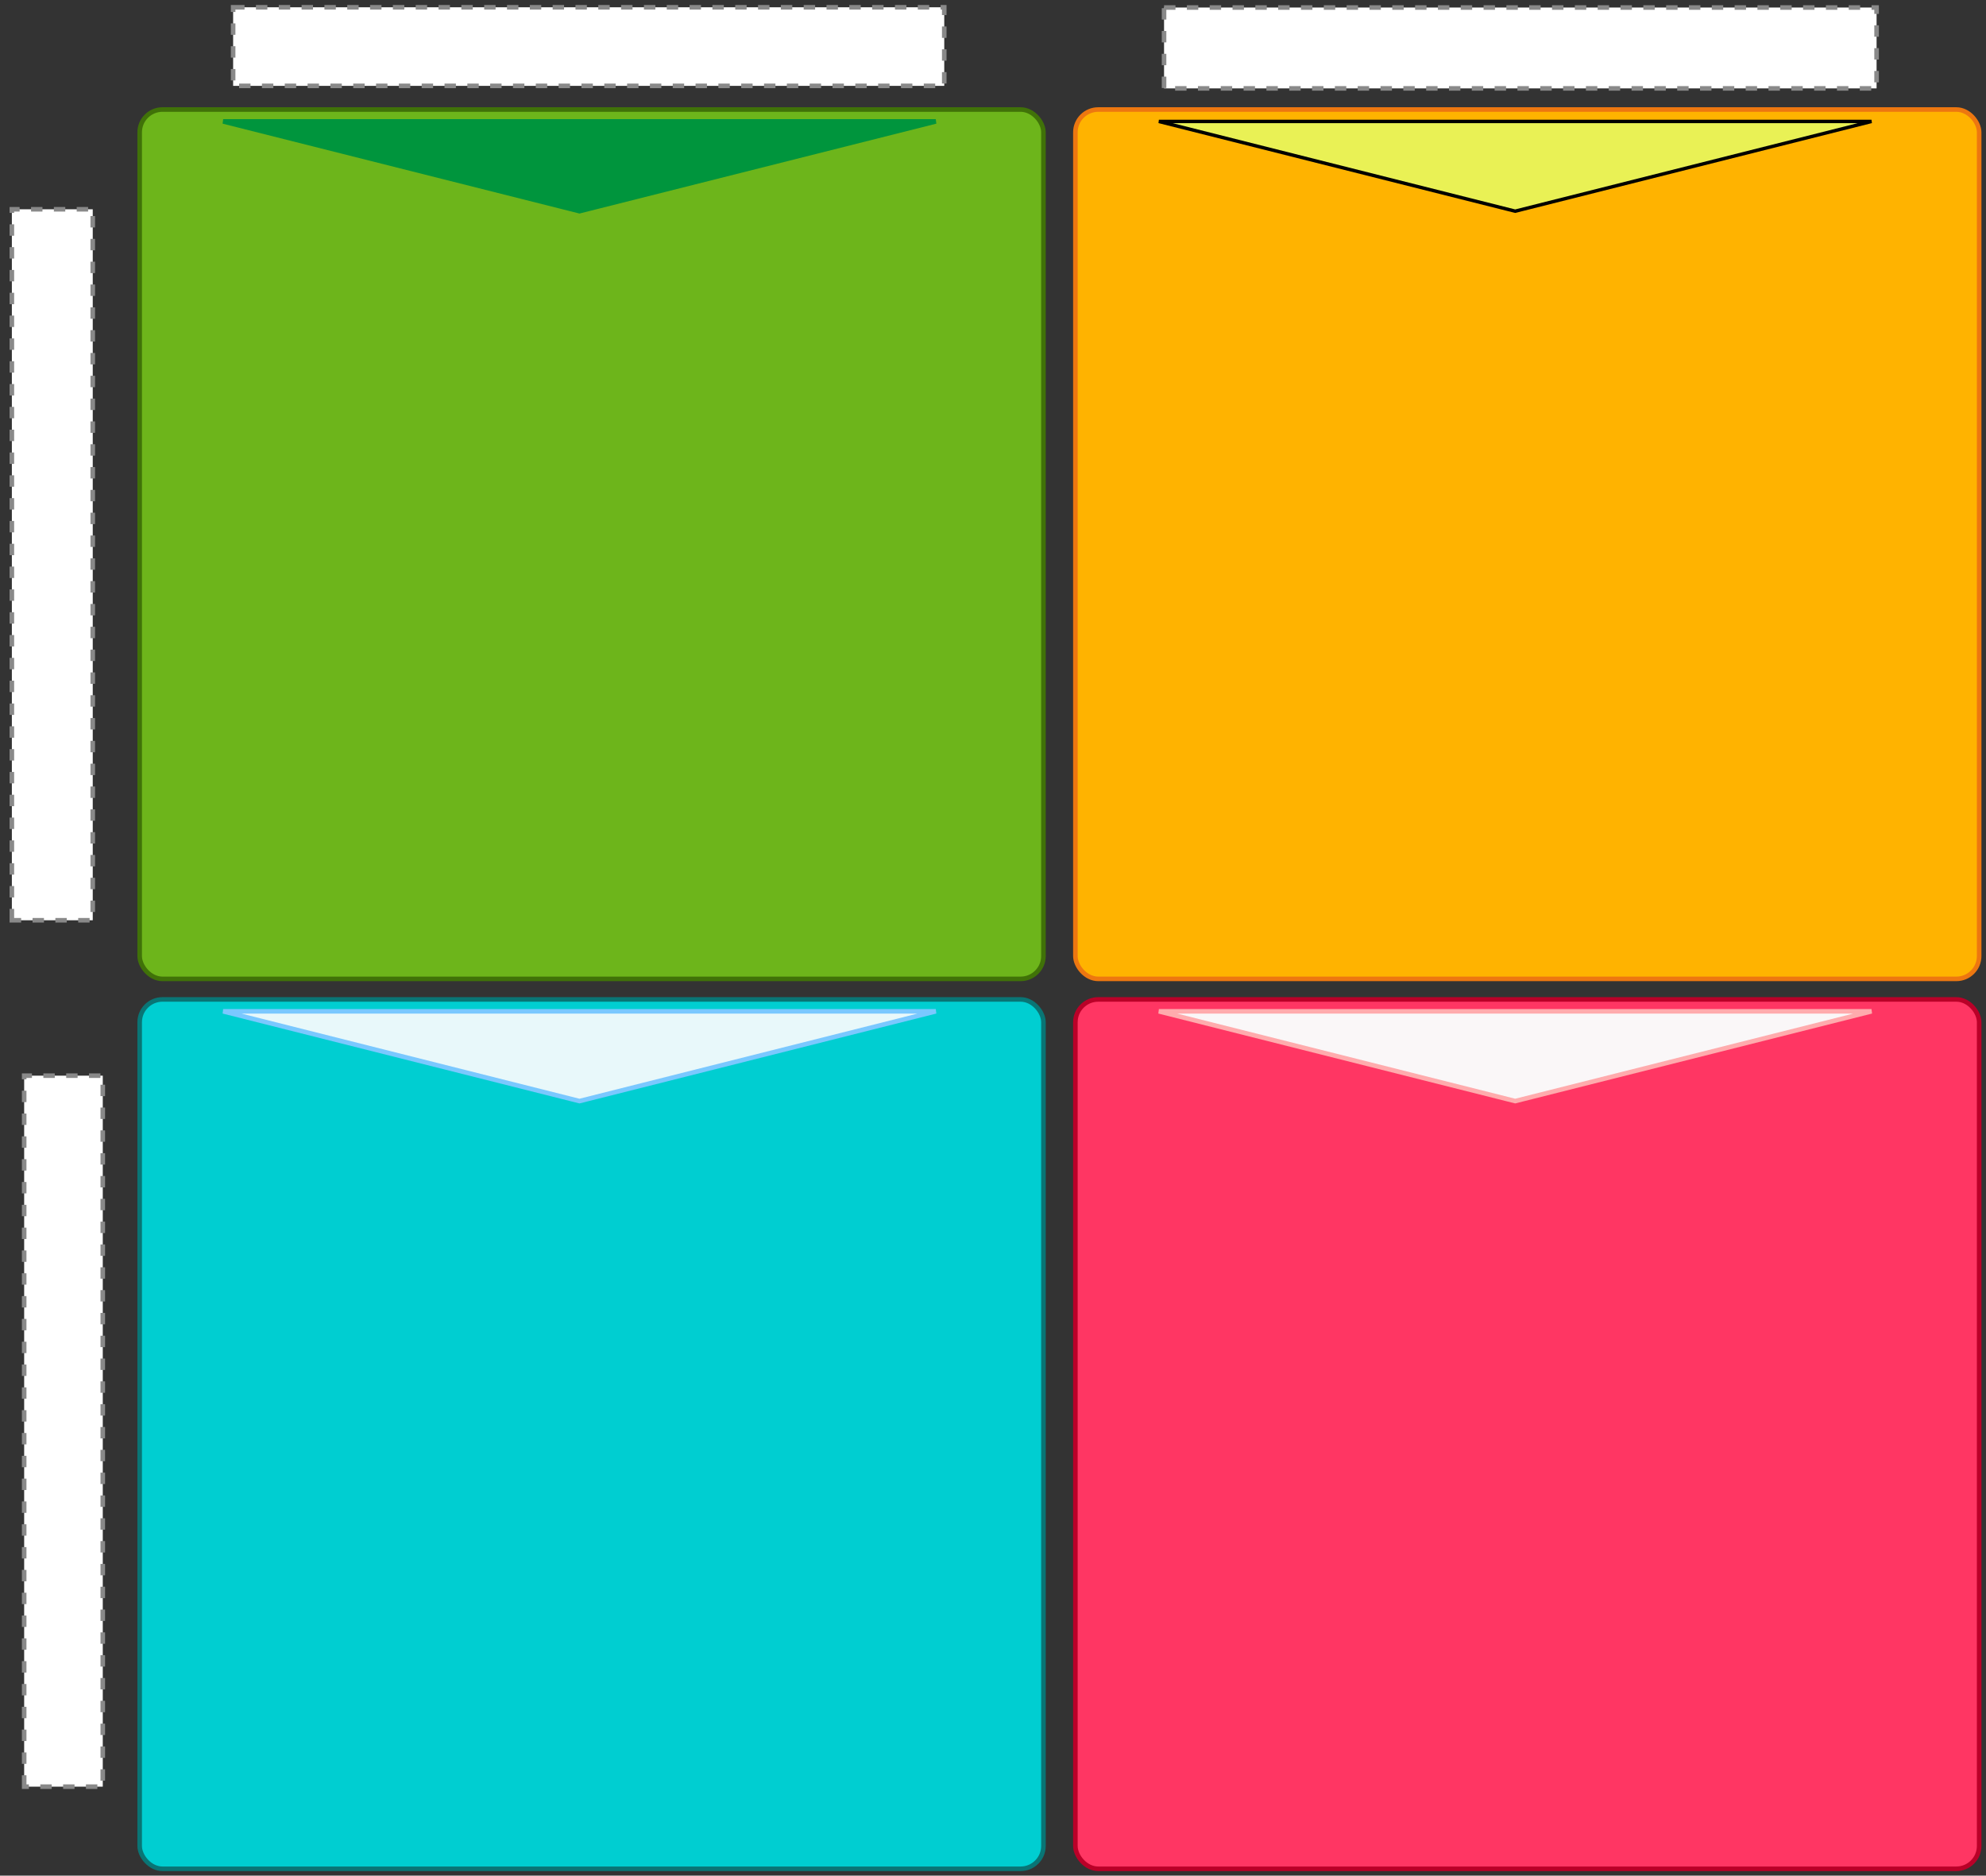
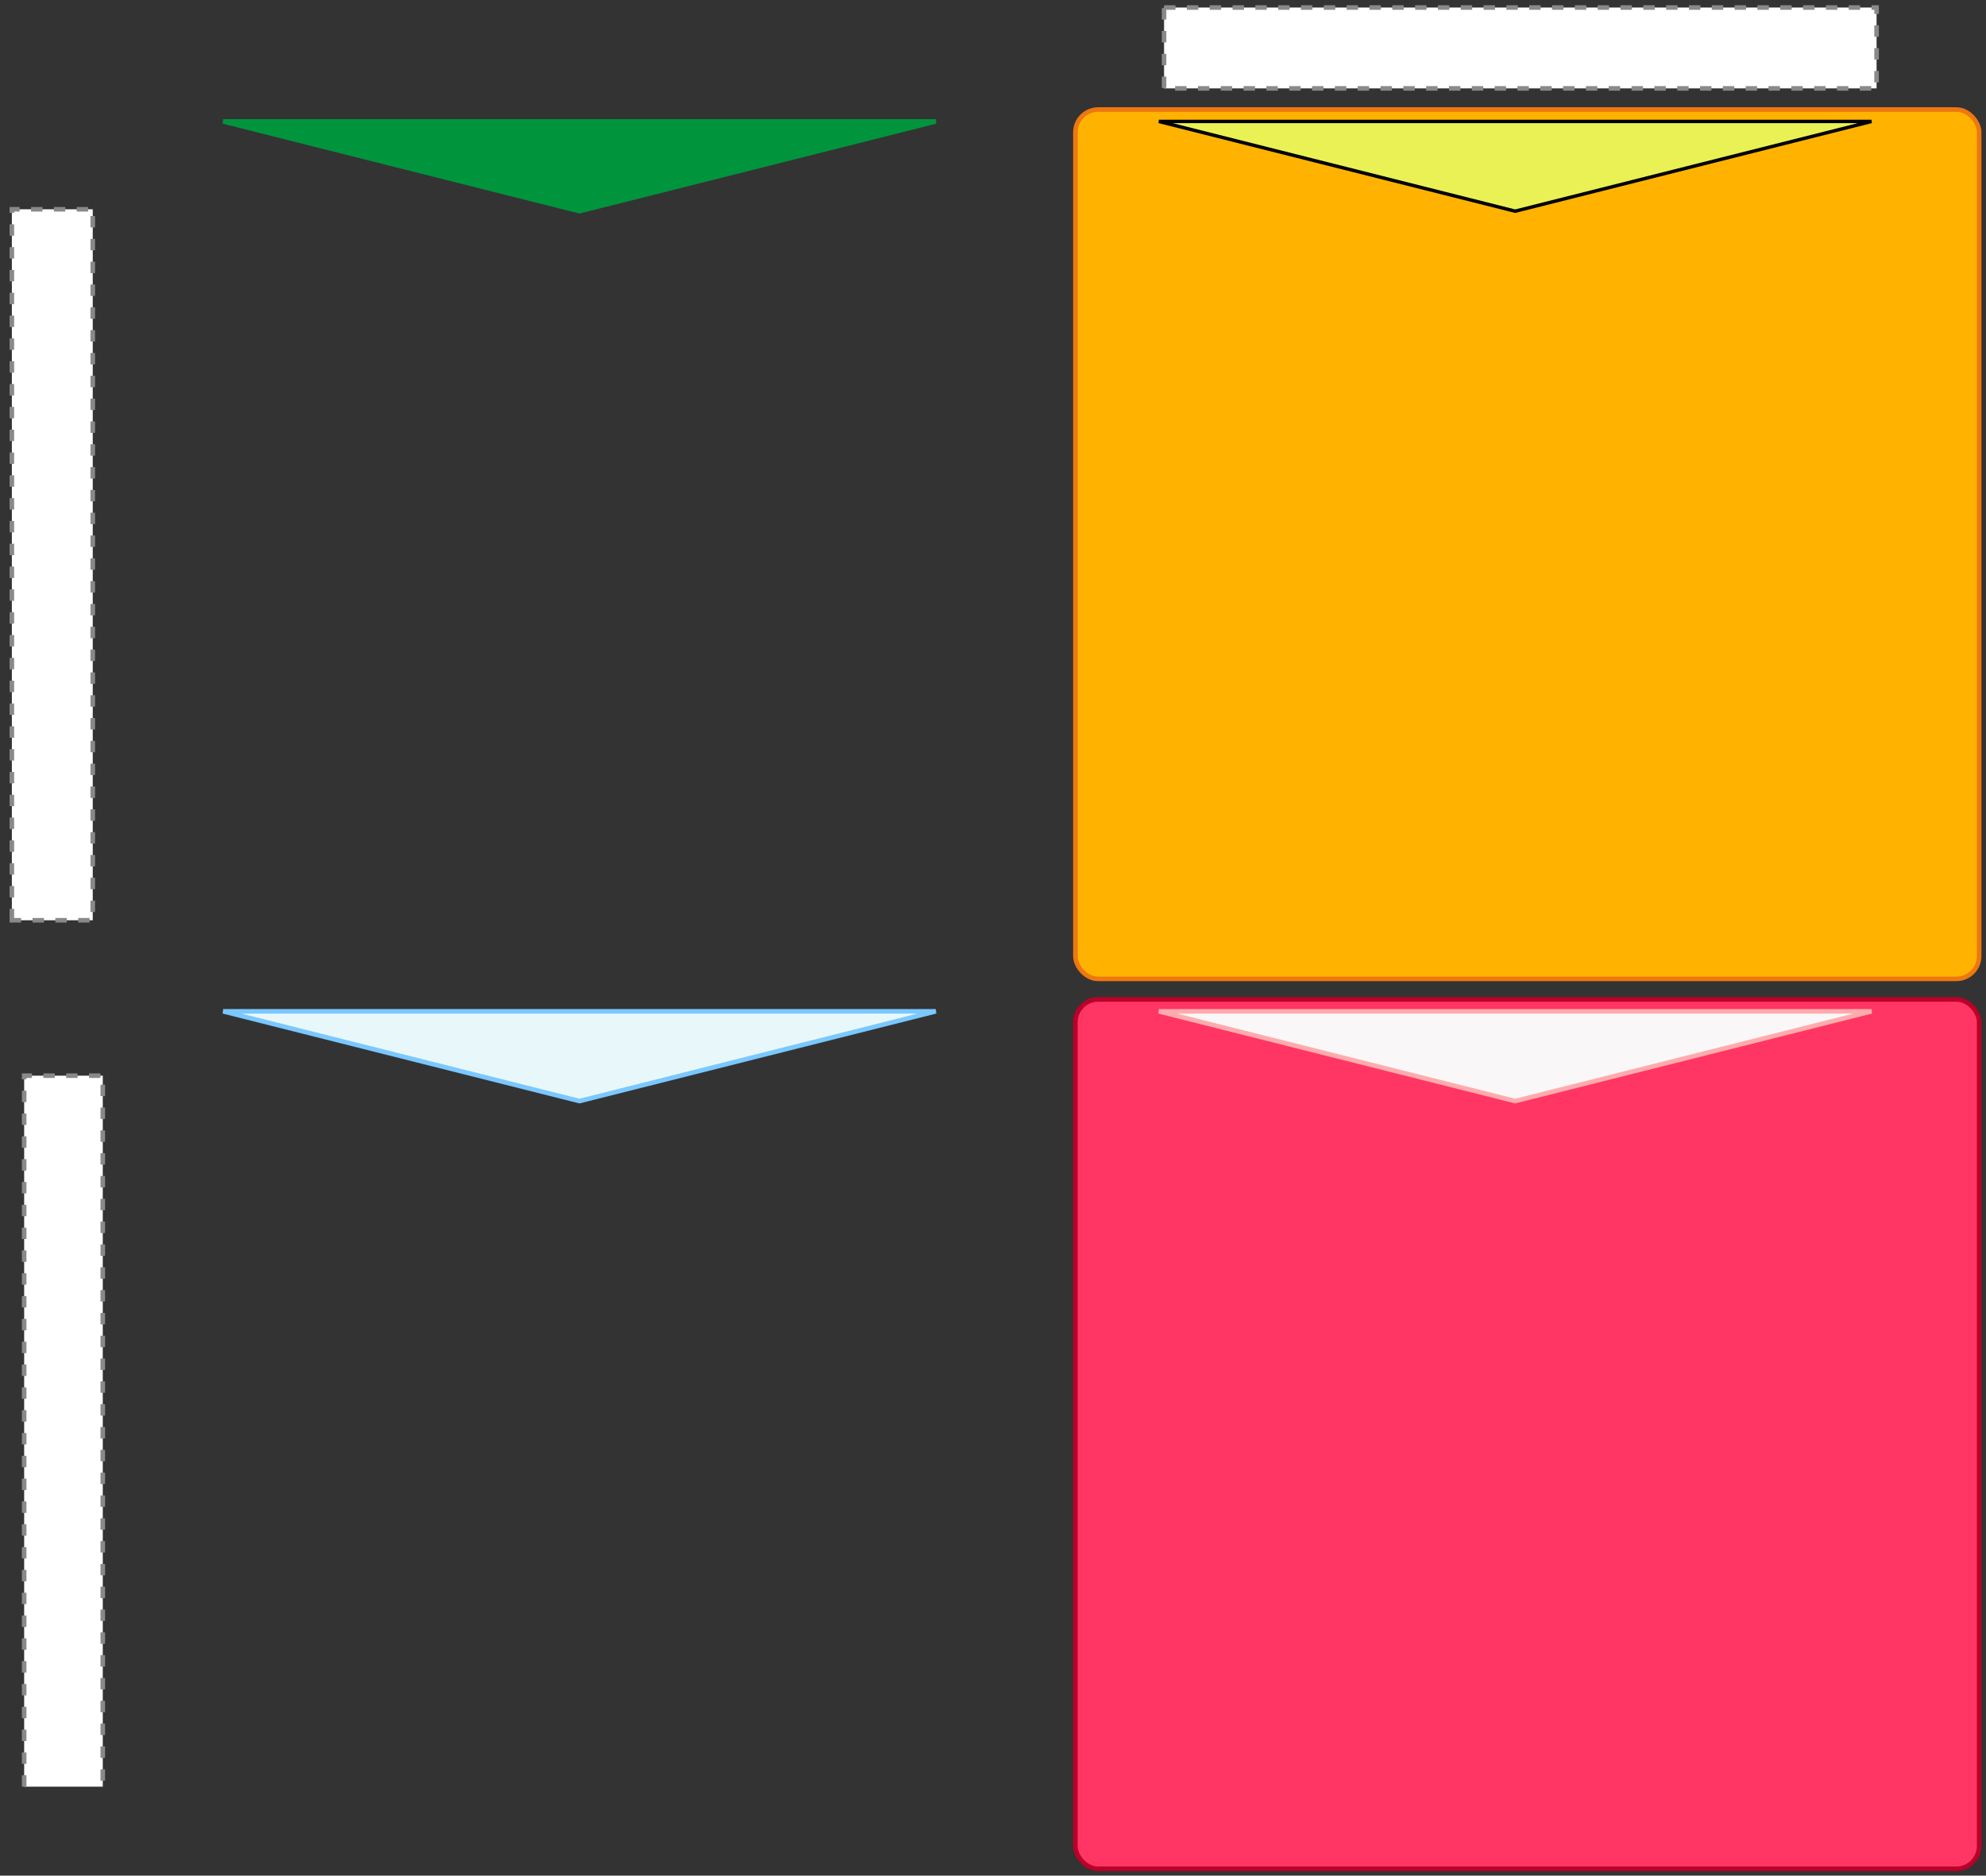
<svg xmlns="http://www.w3.org/2000/svg" version="1.0" viewBox="348.8 342 870.199 821.999">
  <rect x="348.8" y="342" width="870.199" height="821.999" fill="#333333" stroke="none" />
  <defs>
    <style type="text/css">
        @font-face {
            font-family: 'lt_bold';
            src: url('undefined/assets/fonts/lato/lt-bold-webfont.woff2') format('woff2'),
                url('undefined/assets/fonts/lato/lt-bold-webfont.woff') format('woff');
            font-weight: normal;
            font-style: normal;
        }
        @font-face {
            font-family: 'lt_bold_italic';
            src: url('undefined/assets/fonts/lato/lt-bolditalic-webfont.woff2') format('woff2'),
                url('undefined/assets/fonts/lato/lt-bolditalic-webfont.woff') format('woff');
            font-weight: normal;
            font-style: normal;
        }
        @font-face {
            font-family: 'lt_italic';
            src: url('undefined/assets/fonts/lato/lt-italic-webfont.woff2') format('woff2'),
                url('undefined/assets/fonts/lato/lt-italic-webfont.woff') format('woff');
            font-weight: normal;
            font-style: normal;
        }
        @font-face {
            font-family: 'lt_regular';
            src: url('undefined/assets/fonts/lato/lt-regular-webfont.woff2') format('woff2'),
                url('undefined/assets/fonts/lato/lt-regular-webfont.woff') format('woff');
            font-weight: normal;
            font-style: normal;
        }
        @font-face {
            font-family: 'lt-hairline';
            src: url('undefined/assets/fonts/embed/lt-hairline-webfont.woff2') format('woff2'),
                url('undefined/assets/fonts/embed/lt-hairline-webfont.woff') format('woff');
            font-weight: normal;
            font-style: normal;
        }
        @font-face {
            font-family: 'lt-thinitalic';
            src: url('undefined/assets/fonts/embed/lt-thinitalic-webfont.woff2') format('woff2'),
                url('undefined/assets/fonts/embed/lt-thinitalic-webfont.woff') format('woff');
            font-weight: normal;
            font-style: normal;
        }
        @font-face {
            font-family: 'champagne';
            src: url('undefined/assets/fonts/embed/champagne-webfont.woff2') format('woff2'),
                url('undefined/assets/fonts/embed/champagne-webfont.woff') format('woff');
            font-weight: normal;
            font-style: normal;
        }
        @font-face {
            font-family: 'indie';
            src: url('undefined/assets/fonts/embed/indie-flower-webfont.woff2') format('woff2'),
                url('undefined/assets/fonts/embed/indie-flower-webfont.woff') format('woff');
            font-weight: normal;
            font-style: normal;
        }
        @font-face {
            font-family: 'bebas';
            src: url('undefined/assets/fonts/embed/bebasneue_regular-webfont.woff2') format('woff2'),
                url('undefined/assets/fonts/embed/bebasneue_regular-webfont.woff') format('woff');
            font-weight: normal;
            font-style: normal;
        }
        @font-face {
            font-family: 'bree';
            src: url('undefined/assets/fonts/embed/breeserif-regular-webfont.woff2') format('woff2'),
                url('undefined/assets/fonts/embed/breeserif-regular-webfont.woff') format('woff');
            font-weight: normal;
            font-style: normal;
        }
        @font-face {
            font-family: 'spartan';
            src: url('undefined/assets/fonts/embed/leaguespartan-bold-webfont.woff2') format('woff2'),
                url('undefined/assets/fonts/embed/leaguespartan-bold-webfont.woff') format('woff');
            font-weight: normal;
            font-style: normal;
        }
        @font-face {
            font-family: 'montserrat';
            src: url('undefined/assets/fonts/embed/montserrat-medium-webfont.woff2') format('woff2'),
                url('undefined/assets/fonts/embed/montserrat-medium-webfont.woff') format('woff');
            font-weight: normal;
            font-style: normal;
        }
        @font-face {
            font-family: 'open_sanscondensed';
            src: url('undefined/assets/fonts/embed/opensans-condlight-webfont.woff2') format('woff2'),
                url('undefined/assets/fonts/embed/opensans-condlight-webfont.woff') format('woff');
            font-weight: normal;
            font-style: normal;
        }
        @font-face {
            font-family: 'open_sansitalic';
            src: url('undefined/assets/fonts/embed/opensans-italic-webfont.woff2') format('woff2'),
                url('undefined/assets/fonts/embed/opensans-italic-webfont.woff') format('woff');
            font-weight: normal;
            font-style: normal;
        }
        @font-face {
            font-family: 'playfair';
            src: url('undefined/assets/fonts/embed/playfairdisplay-regular-webfont.woff2') format('woff2'),
                url('undefined/assets/fonts/embed/playfairdisplay-regular-webfont.woff') format('woff');
            font-weight: normal;
            font-style: normal;
        }
        @font-face {
            font-family: 'raleway';
            src: url('undefined/assets/fonts/embed/raleway-regular-webfont.woff2') format('woff2'),
                url('undefined/assets/fonts/embed/raleway-regular-webfont.woff') format('woff');
            font-weight: normal;
            font-style: normal;
        }
        @font-face {
            font-family: 'courier_prime';
            src: url('undefined/assets/fonts/embed/courier_prime-webfont.woff2') format('woff2'),
                url('undefined/assets/fonts/embed/courier_prime-webfont.woff') format('woff');
            font-weight: normal;
            font-style: normal;
        }
        p {
            margin: 0;
        }
        </style>
  </defs>
  <g id="6vqsp69zzl">
    <g transform="translate(450 345)">
-       <path d="M 0.95,0.191 L 312.541,0.191 L 312.541,34.631 L 0.95,34.631 Z" fill="rgb(255, 255, 255)" stroke="rgb(137, 137, 137)" stroke-width="2" vector-effect="non-scaling-stroke" stroke-dasharray="5 5" />
-     </g>
+       </g>
  </g>
  <g id="1v8b66n7j6">
    <g transform="translate(857.9 345.1)">
      <path d="M 0.952,0.197 L 313.155,0.197 L 313.155,35.636 L 0.952,35.636 Z" fill="rgb(255, 255, 255)" stroke="rgb(137, 137, 137)" stroke-width="2" vector-effect="non-scaling-stroke" stroke-dasharray="5 5" />
    </g>
  </g>
  <g id="2m8gqydjw0">
    <g transform="translate(353.8 434.709)">
      <path d="M 0.197,310.6 L 0.197,-0.991 L 35.637,-0.991 L 35.637,310.6 Z" fill="rgb(255, 255, 255)" stroke="rgb(137, 137, 137)" stroke-width="2" vector-effect="non-scaling-stroke" stroke-dasharray="5 5" />
    </g>
  </g>
  <g id="4uo06rqd05">
    <g transform="translate(359.2 814.409)">
-       <path d="M 0.191,310.6 L 0.191,-0.991 L 34.631,-0.991 L 34.631,310.6 Z" fill="rgb(255, 255, 255)" stroke="rgb(137, 137, 137)" stroke-width="2" vector-effect="non-scaling-stroke" stroke-dasharray="5 5" />
+       <path d="M 0.191,310.6 L 0.191,-0.991 L 34.631,-0.991 L 34.631,310.6 " fill="rgb(255, 255, 255)" stroke="rgb(137, 137, 137)" stroke-width="2" vector-effect="non-scaling-stroke" stroke-dasharray="5 5" />
    </g>
  </g>
  <g id="5jgzeuy9fo">
    <g transform="translate(410 780)">
      <linearGradient id="343fd" x1="197.999" y1="-190.499" x2="197.999" y2="380.999" gradientUnits="userSpaceOnUse">
        <stop offset="100%" stop-color="#00ced1ff" />
        <stop offset="0%" stop-color="#ffffffff" />
      </linearGradient>
-       <rect x="0" y="0" width="395.999" height="380.999" rx="10" ry="10" fill="url(#343fd)" stroke="#097575" stroke-width="2" stroke-linecap="round" stroke-linejoin="round" />
    </g>
  </g>
  <g id="ck8vim885x">
    <g transform="translate(445 785)">
      <path d="M 1.585,0.222 L 157.707,39.555 L 313.83,0.222 Z" fill="rgb(232, 248, 250)" stroke="rgb(122, 200, 255)" stroke-width="2" vector-effect="non-scaling-stroke" stroke-dasharray="" />
    </g>
  </g>
  <g id="1y4tgbmgfz">
    <g transform="translate(410 390)">
      <linearGradient id="b6621" x1="197.999" y1="-190.499" x2="197.999" y2="380.999" gradientUnits="userSpaceOnUse">
        <stop offset="100%" stop-color="#6db51bff" />
        <stop offset="0%" stop-color="#ffffffff" />
      </linearGradient>
-       <rect x="0" y="0" width="395.999" height="380.999" rx="10" ry="10" fill="url(#b6621)" stroke="#407208" stroke-width="2" stroke-linecap="round" stroke-linejoin="round" />
    </g>
  </g>
  <g id="1pqk73vpqk">
    <g transform="translate(445 395)">
      <path d="M 1.585,0.222 L 157.707,39.555 L 313.83,0.222 Z" fill="rgb(0, 149, 61)" stroke="rgb(0, 149, 61)" stroke-width="2" vector-effect="non-scaling-stroke" stroke-dasharray="" />
    </g>
  </g>
  <g id="fm9wukp0sq">
    <g transform="translate(820 780)">
      <linearGradient id="79778" x1="197.999" y1="-190.499" x2="197.999" y2="380.999" gradientUnits="userSpaceOnUse">
        <stop offset="100%" stop-color="#ff3663ff" />
        <stop offset="0%" stop-color="#ffffffff" />
      </linearGradient>
      <rect x="0" y="0" width="395.999" height="380.999" rx="10" ry="10" fill="url(#79778)" stroke="#ba0028" stroke-width="2" stroke-linecap="round" stroke-linejoin="round" />
    </g>
  </g>
  <g id="1oilo8d45y">
    <g transform="translate(855 785)">
      <path d="M 1.585,0.222 L 157.707,39.555 L 313.83,0.222 Z" fill="rgb(250, 247, 248)" stroke="rgb(255, 171, 173)" stroke-width="2" vector-effect="non-scaling-stroke" stroke-dasharray="" />
    </g>
  </g>
  <g id="2770dgaber">
    <g transform="translate(820 390)">
      <linearGradient id="e6607" x1="197.999" y1="-190.499" x2="197.999" y2="380.999" gradientUnits="userSpaceOnUse">
        <stop offset="100%" stop-color="#ffb300ff" />
        <stop offset="0%" stop-color="#ffffffff" />
      </linearGradient>
      <rect x="0" y="0" width="395.999" height="380.999" rx="10" ry="10" fill="url(#e6607)" stroke="#ed7710" stroke-width="2" stroke-linecap="round" stroke-linejoin="round" />
    </g>
  </g>
  <g id="7cib8qqif2">
    <g transform="translate(855 395)">
      <path d="M 1.585,0.222 L 157.707,39.555 L 313.83,0.222 Z" fill="rgb(233, 241, 85)" stroke="rgb(0, 0, 0)" stroke-width="1.5" vector-effect="non-scaling-stroke" />
    </g>
  </g>
</svg>